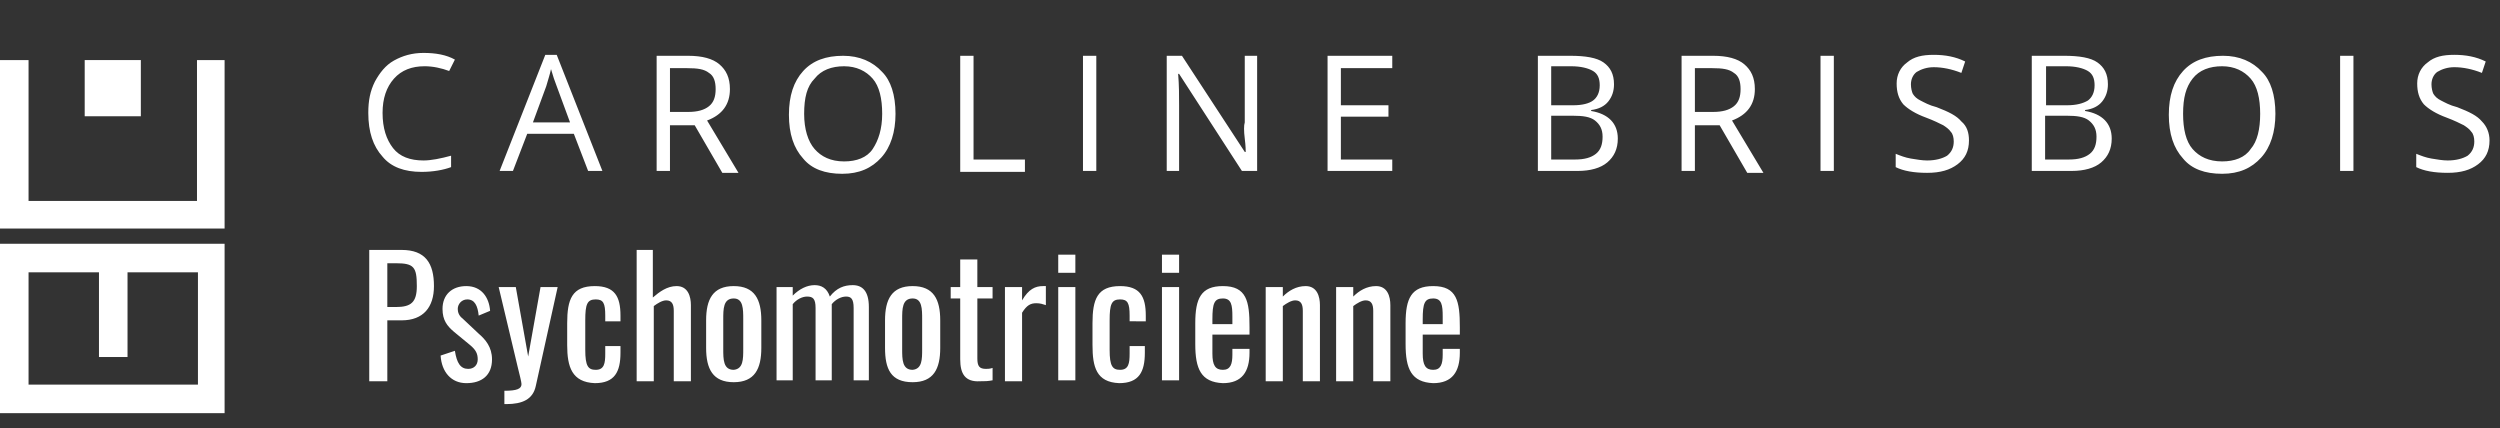
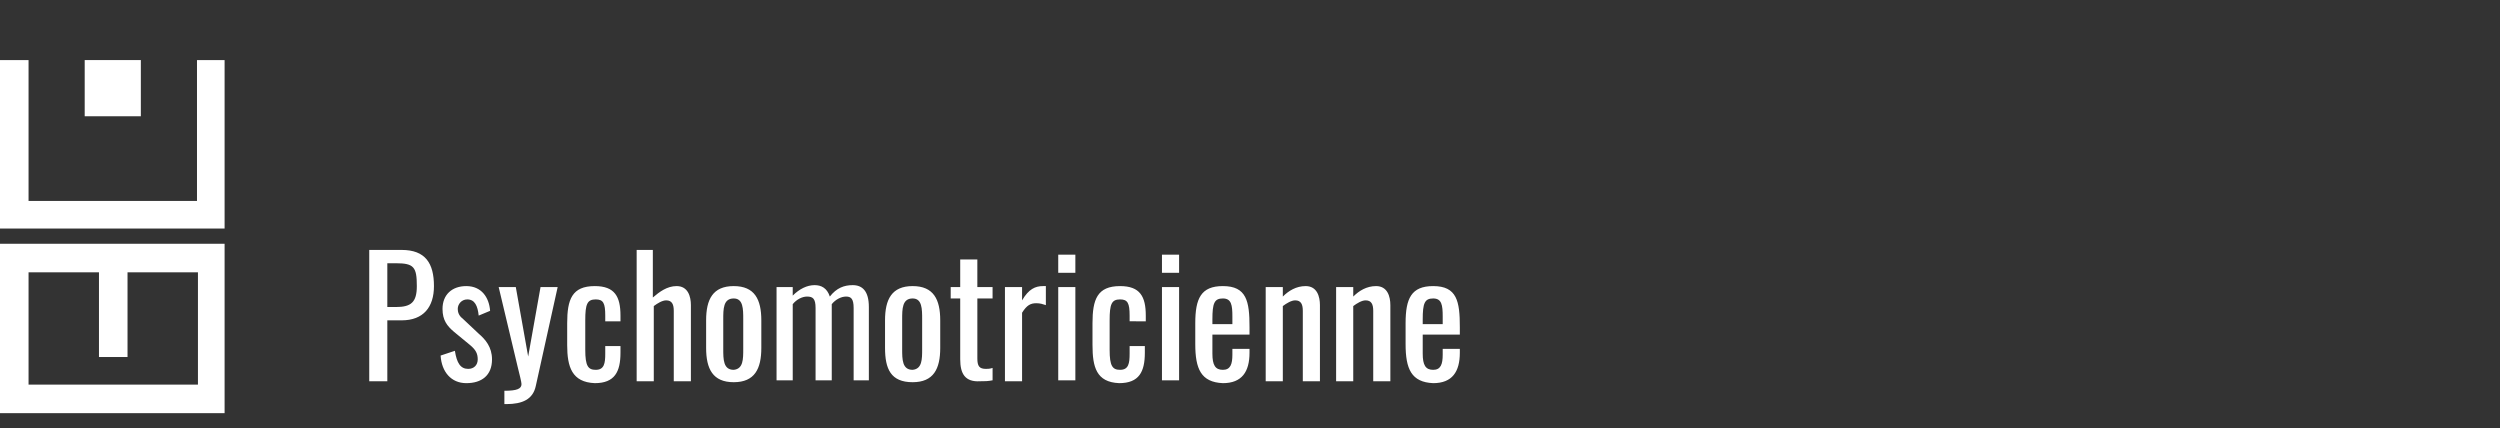
<svg xmlns="http://www.w3.org/2000/svg" version="1.1" id="Layer_1" x="0" y="0" viewBox="0 0 262.7 45" xml:space="preserve">
  <rect x="0" y="0" width="262.7" height="45" fill="#333333" stroke="none" />
  <style>.st0{fill:#fff}.st1{enable-background:new}</style>
  <g id="Group_60" transform="translate(-275.3 -12321.438)">
    <g id="Group_57" transform="translate(275.3 12327.753)">
      <path id="Path_1" class="st0" d="M0 37.1h23.6V19.3H0v17.8zm3-14.8h7.4v8.9h3v-8.9h7.4v11.8H3V22.3z" />
      <path id="Path_2" class="st0" d="M14.8 0H8.9v5.9h5.9V0zm-3 3z" />
      <path id="Path_3" class="st0" d="M20.7 0v14.8H3V0H0v17.7h23.6V0h-2.9z" />
    </g>
    <g class="st1">
-       <path class="st0" d="M319.9 12328.4c-1.3 0-2.4.4-3.2 1.3-.8.9-1.2 2.1-1.2 3.6 0 1.6.4 2.8 1.1 3.7.7.9 1.8 1.3 3.2 1.3.8 0 1.8-.2 2.9-.5v1.2c-.8.3-1.9.5-3.1.5-1.8 0-3.2-.5-4.1-1.6-1-1.1-1.5-2.6-1.5-4.6 0-1.3.2-2.3.7-3.3.5-.9 1.1-1.7 2-2.2.9-.5 1.9-.8 3.1-.8 1.3 0 2.4.2 3.3.7l-.6 1.2c-.8-.3-1.7-.5-2.6-.5zm17.2 11l-1.5-3.9h-4.9l-1.5 3.9h-1.4l4.8-12.2h1.2l4.8 12.2h-1.5zm-1.9-5.1l-1.4-3.8c-.2-.5-.4-1.1-.6-1.8-.1.5-.3 1.1-.5 1.8l-1.4 3.8h3.9zm10.5.1v5h-1.4v-12.1h3.3c1.5 0 2.6.3 3.3.9.7.6 1.1 1.4 1.1 2.6 0 1.6-.8 2.7-2.4 3.3l3.3 5.5h-1.7l-2.9-5h-2.6zm0-1.2h1.9c1 0 1.7-.2 2.2-.6s.7-1 .7-1.8-.2-1.4-.7-1.7c-.5-.4-1.2-.5-2.3-.5h-1.8v4.6zm23.7.2c0 1.9-.5 3.5-1.5 4.6-1 1.1-2.3 1.7-4.1 1.7-1.8 0-3.2-.5-4.1-1.6-1-1.1-1.5-2.6-1.5-4.6 0-2 .5-3.5 1.5-4.6 1-1.1 2.4-1.6 4.2-1.6 1.7 0 3.1.6 4.1 1.7.9.9 1.4 2.4 1.4 4.4zm-9.6 0c0 1.6.4 2.9 1.1 3.7.7.8 1.7 1.3 3.1 1.3 1.3 0 2.4-.4 3-1.3s1-2.1 1-3.7-.3-2.9-1-3.7c-.7-.8-1.7-1.3-3-1.3s-2.4.4-3.1 1.3c-.8.8-1.1 2-1.1 3.7zm16.4 6v-12.1h1.4v10.9h5.4v1.3h-6.8zm12.9 0v-12.1h1.4v12.1h-1.4zm18.3 0h-1.6l-6.6-10.2h-.1c.1 1.2.1 2.3.1 3.3v6.9h-1.3v-12.1h1.6l6.6 10.1h.1c0-.1 0-.6-.1-1.4s-.1-1.4 0-1.7v-7h1.3v12.1zm14.2 0h-6.8v-12.1h6.8v1.3h-5.4v3.9h5v1.2h-5v4.5h5.4v1.2zm15.3-12.1h3.4c1.6 0 2.8.2 3.5.7.7.5 1.1 1.2 1.1 2.3 0 .7-.2 1.3-.6 1.8-.4.5-1 .8-1.8.9v.1c1.8.3 2.8 1.3 2.8 2.9 0 1.1-.4 1.9-1.1 2.5s-1.8.9-3.1.9h-4.2v-12.1zm1.4 5.2h2.3c1 0 1.7-.2 2.1-.5.4-.3.7-.8.7-1.6 0-.7-.2-1.2-.7-1.5-.5-.3-1.3-.5-2.3-.5h-2.1v4.1zm0 1.2v4.5h2.5c1 0 1.7-.2 2.2-.6.5-.4.7-1 .7-1.8s-.3-1.3-.8-1.7c-.5-.4-1.3-.5-2.3-.5h-2.3zm15.1.7v5H452v-12.1h3.3c1.5 0 2.6.3 3.3.9.7.6 1.1 1.4 1.1 2.6 0 1.6-.8 2.7-2.4 3.3l3.3 5.5h-1.7l-2.9-5h-2.6zm0-1.2h1.9c1 0 1.7-.2 2.2-.6s.7-1 .7-1.8-.2-1.4-.7-1.7c-.5-.4-1.2-.5-2.3-.5h-1.8v4.6zm13.2 6.2v-12.1h1.4v12.1h-1.4zm15.6-3.2c0 1.1-.4 1.9-1.2 2.5-.8.6-1.8.9-3.2.9-1.4 0-2.5-.2-3.3-.6v-1.4c.5.2 1 .4 1.6.5.6.1 1.2.2 1.7.2.9 0 1.6-.2 2.1-.5.5-.4.7-.9.7-1.5 0-.4-.1-.8-.3-1-.2-.3-.5-.5-.8-.7-.4-.2-1-.5-1.8-.8-1.1-.4-1.9-.9-2.4-1.4-.5-.6-.7-1.3-.7-2.2 0-.9.4-1.7 1.1-2.2.7-.6 1.6-.8 2.8-.8 1.2 0 2.3.2 3.3.7l-.4 1.2c-1-.4-2-.6-2.9-.6-.7 0-1.3.2-1.8.5-.4.3-.6.8-.6 1.3 0 .4.1.8.2 1 .2.3.4.5.8.7.4.2.9.5 1.7.7 1.3.5 2.1.9 2.6 1.5.6.5.8 1.2.8 2zm6.6-8.9h3.4c1.6 0 2.8.2 3.5.7.7.5 1.1 1.2 1.1 2.3 0 .7-.2 1.3-.6 1.8s-1 .8-1.8.9v.1c1.8.3 2.8 1.3 2.8 2.9 0 1.1-.4 1.9-1.1 2.5-.7.6-1.8.9-3.1.9h-4.2v-12.1zm1.4 5.2h2.3c1 0 1.7-.2 2.2-.5.4-.3.7-.8.7-1.6 0-.7-.2-1.2-.7-1.5-.5-.3-1.3-.5-2.3-.5h-2.1v4.1zm0 1.2v4.5h2.5c1 0 1.7-.2 2.2-.6s.7-1 .7-1.8-.3-1.3-.8-1.7c-.5-.4-1.3-.5-2.3-.5h-2.3zm24.2-.3c0 1.9-.5 3.5-1.5 4.6-1 1.1-2.3 1.7-4.1 1.7-1.8 0-3.2-.5-4.1-1.6-1-1.1-1.5-2.6-1.5-4.6 0-2 .5-3.5 1.5-4.6 1-1.1 2.4-1.6 4.2-1.6 1.7 0 3.1.6 4.1 1.7.9.9 1.4 2.4 1.4 4.4zm-9.7 0c0 1.6.3 2.9 1 3.7s1.7 1.3 3.1 1.3c1.3 0 2.4-.4 3-1.3.7-.8 1-2.1 1-3.7s-.3-2.9-1-3.7c-.7-.8-1.7-1.3-3-1.3s-2.4.4-3.1 1.3-1 2-1 3.7zm16.5 6v-12.1h1.4v12.1h-1.4zm15.7-3.2c0 1.1-.4 1.9-1.2 2.5-.8.6-1.8.9-3.2.9-1.4 0-2.5-.2-3.3-.6v-1.4c.5.2 1 .4 1.6.5.6.1 1.2.2 1.7.2.9 0 1.6-.2 2.1-.5.5-.4.7-.9.7-1.5 0-.4-.1-.8-.3-1-.2-.3-.5-.5-.8-.7-.4-.2-1-.5-1.8-.8-1.1-.4-1.9-.9-2.4-1.4-.5-.6-.7-1.3-.7-2.2 0-.9.4-1.7 1.1-2.2.7-.6 1.6-.8 2.8-.8 1.2 0 2.3.2 3.3.7l-.4 1.2c-1-.4-2-.6-2.9-.6-.7 0-1.3.2-1.8.5-.4.3-.6.8-.6 1.3 0 .4.1.8.2 1 .2.3.4.5.8.7.4.2.9.5 1.7.7 1.3.5 2.1.9 2.6 1.5.5.5.8 1.2.8 2z" />
-     </g>
+       </g>
    <g class="st1">
      <path class="st0" d="M314.1 12347.7h3.4c2.5 0 3.4 1.4 3.4 3.8 0 2.2-1.1 3.6-3.4 3.6H316v6.4h-1.9v-13.8zm2.8 6c1.6 0 2.2-.5 2.2-2.2 0-2-.3-2.4-2.2-2.4h-.9v4.6h.9zm4.7 5.1l1.5-.5c.2 1.3.6 1.9 1.4 1.9.6 0 1-.4 1-1s-.2-1-.8-1.5l-1.7-1.4c-.7-.6-1.2-1.2-1.2-2.4 0-1.5 1-2.4 2.5-2.4 1.6 0 2.4 1.2 2.5 2.6l-1.2.5c-.1-1-.4-1.7-1.2-1.7-.6 0-1 .5-1 1 0 .3.1.7.5 1l1.7 1.6c.7.6 1.4 1.4 1.4 2.7 0 1.7-1.1 2.5-2.7 2.5s-2.6-1.2-2.7-2.9zm6.7 3.7c1.3 0 1.8-.2 1.8-.7 0-.2-.2-1-.4-1.8l-2-8.4h1.8l1.3 7.3 1.3-7.3h1.8l-2.3 10.4c-.3 1.4-1.4 1.9-3.1 1.9h-.2v-1.4zm6.6-4.8v-2.3c0-2.5.5-3.9 2.9-3.9 2.1 0 2.7 1.1 2.7 3.1v.6h-1.6v-.6c0-1.3-.2-1.7-1-1.7-.9 0-1.1.5-1.1 2.2v3.1c0 1.7.3 2.1 1.1 2.1.9 0 1-.7 1-1.7v-.8h1.6v.7c0 2-.6 3.2-2.7 3.2-2.4-.1-2.9-1.7-2.9-4zm7.2-10h1.8v5c.7-.6 1.5-1.2 2.5-1.2 1.2 0 1.5 1.1 1.5 2v8h-1.8v-7.4c0-.7-.2-1.1-.8-1.1-.4 0-.9.3-1.3.6v7.9h-1.8v-13.8zm7.4 10.3v-2.9c0-2.2.7-3.6 2.9-3.6s2.9 1.4 2.9 3.6v2.9c0 2.2-.7 3.6-2.9 3.6s-2.9-1.4-2.9-3.6zm3.9.1v-3.1c0-1.1 0-2.2-1-2.2-1.1 0-1.1 1.1-1.1 2.2v3.1c0 1.1 0 2.2 1.1 2.2 1-.1 1-1.1 1-2.2zm3.5-6.5h1.7v.9c.7-.7 1.5-1.1 2.3-1.1.7 0 1.3.3 1.6 1.2.7-.9 1.5-1.2 2.4-1.2 1 0 1.7.6 1.7 2.3v7.7H365v-7.6c0-1-.3-1.2-.8-1.2s-1.1.3-1.5.8v8H361v-7.6c0-1-.3-1.2-.9-1.2-.5 0-1.1.3-1.5.8v8h-1.7v-9.8zm11.4 6.4v-2.9c0-2.2.7-3.6 2.9-3.6s2.9 1.4 2.9 3.6v2.9c0 2.2-.7 3.6-2.9 3.6-2.3 0-2.9-1.4-2.9-3.6zm3.9.1v-3.1c0-1.1 0-2.2-1-2.2-1.1 0-1.1 1.1-1.1 2.2v3.1c0 1.1 0 2.2 1.1 2.2 1-.1 1-1.1 1-2.2zm4 1.1v-6.4h-1v-1.2h1v-2.9h1.8v2.9h1.6v1.2H378v6.3c0 .8.2 1.1.9 1.1.2 0 .4 0 .7-.1v1.3c-.5.1-.8.1-1.3.1-1.6.1-2.1-.8-2.1-2.3zm4.7-7.6h1.8v1.4c.7-1.2 1.4-1.5 2.2-1.5h.3v2c-.3-.1-.6-.2-1-.2-.6 0-1 .2-1.5 1v7.2h-1.8v-9.9zm5.6-3.4h1.8v1.9h-1.8v-1.9zm0 3.4h1.8v9.8h-1.8v-9.8zm3.6 6.1v-2.3c0-2.5.5-3.9 2.9-3.9 2.1 0 2.7 1.1 2.7 3.1v.6H394v-.6c0-1.3-.2-1.7-1-1.7-.9 0-1.1.5-1.1 2.2v3.1c0 1.7.3 2.1 1.1 2.1.9 0 1-.7 1-1.7v-.8h1.6v.7c0 2-.6 3.2-2.7 3.2-2.4-.1-2.8-1.7-2.8-4zm7.3-9.5h1.8v1.9h-1.8v-1.9zm0 3.4h1.8v9.8h-1.8v-9.8zm3.5 6v-2.2c0-2.6.6-3.9 2.9-3.9 2.5 0 2.8 1.6 2.8 4.3v.8h-3.9v2c0 1.2.3 1.7 1.1 1.7s1-.6 1-1.6v-.6h1.8v.4c0 2-.8 3.2-2.8 3.2-2.3-.1-2.9-1.5-2.9-4.1zm3.9-2v-.9c0-1.2-.1-1.9-1-1.9s-1.1.5-1.1 2.2v.5h2.1zm3.5-4h1.8v1c.6-.6 1.4-1.1 2.4-1.1 1.2 0 1.5 1.1 1.5 2v8h-1.8v-7.4c0-.7-.2-1.1-.8-1.1-.4 0-.9.3-1.3.6v7.9h-1.8v-9.9zm7.4 0h1.8v1c.6-.6 1.4-1.1 2.4-1.1 1.2 0 1.5 1.1 1.5 2v8h-1.8v-7.4c0-.7-.2-1.1-.8-1.1-.4 0-.9.3-1.3.6v7.9h-1.8v-9.9zm7.3 6v-2.2c0-2.6.6-3.9 2.9-3.9 2.5 0 2.8 1.6 2.8 4.3v.8h-3.9v2c0 1.2.3 1.7 1.1 1.7s1-.6 1-1.6v-.6h1.8v.4c0 2-.8 3.2-2.8 3.2-2.3-.1-2.9-1.5-2.9-4.1zm3.9-2v-.9c0-1.2-.1-1.9-1-1.9s-1.1.5-1.1 2.2v.5h2.1z" />
    </g>
  </g>
</svg>